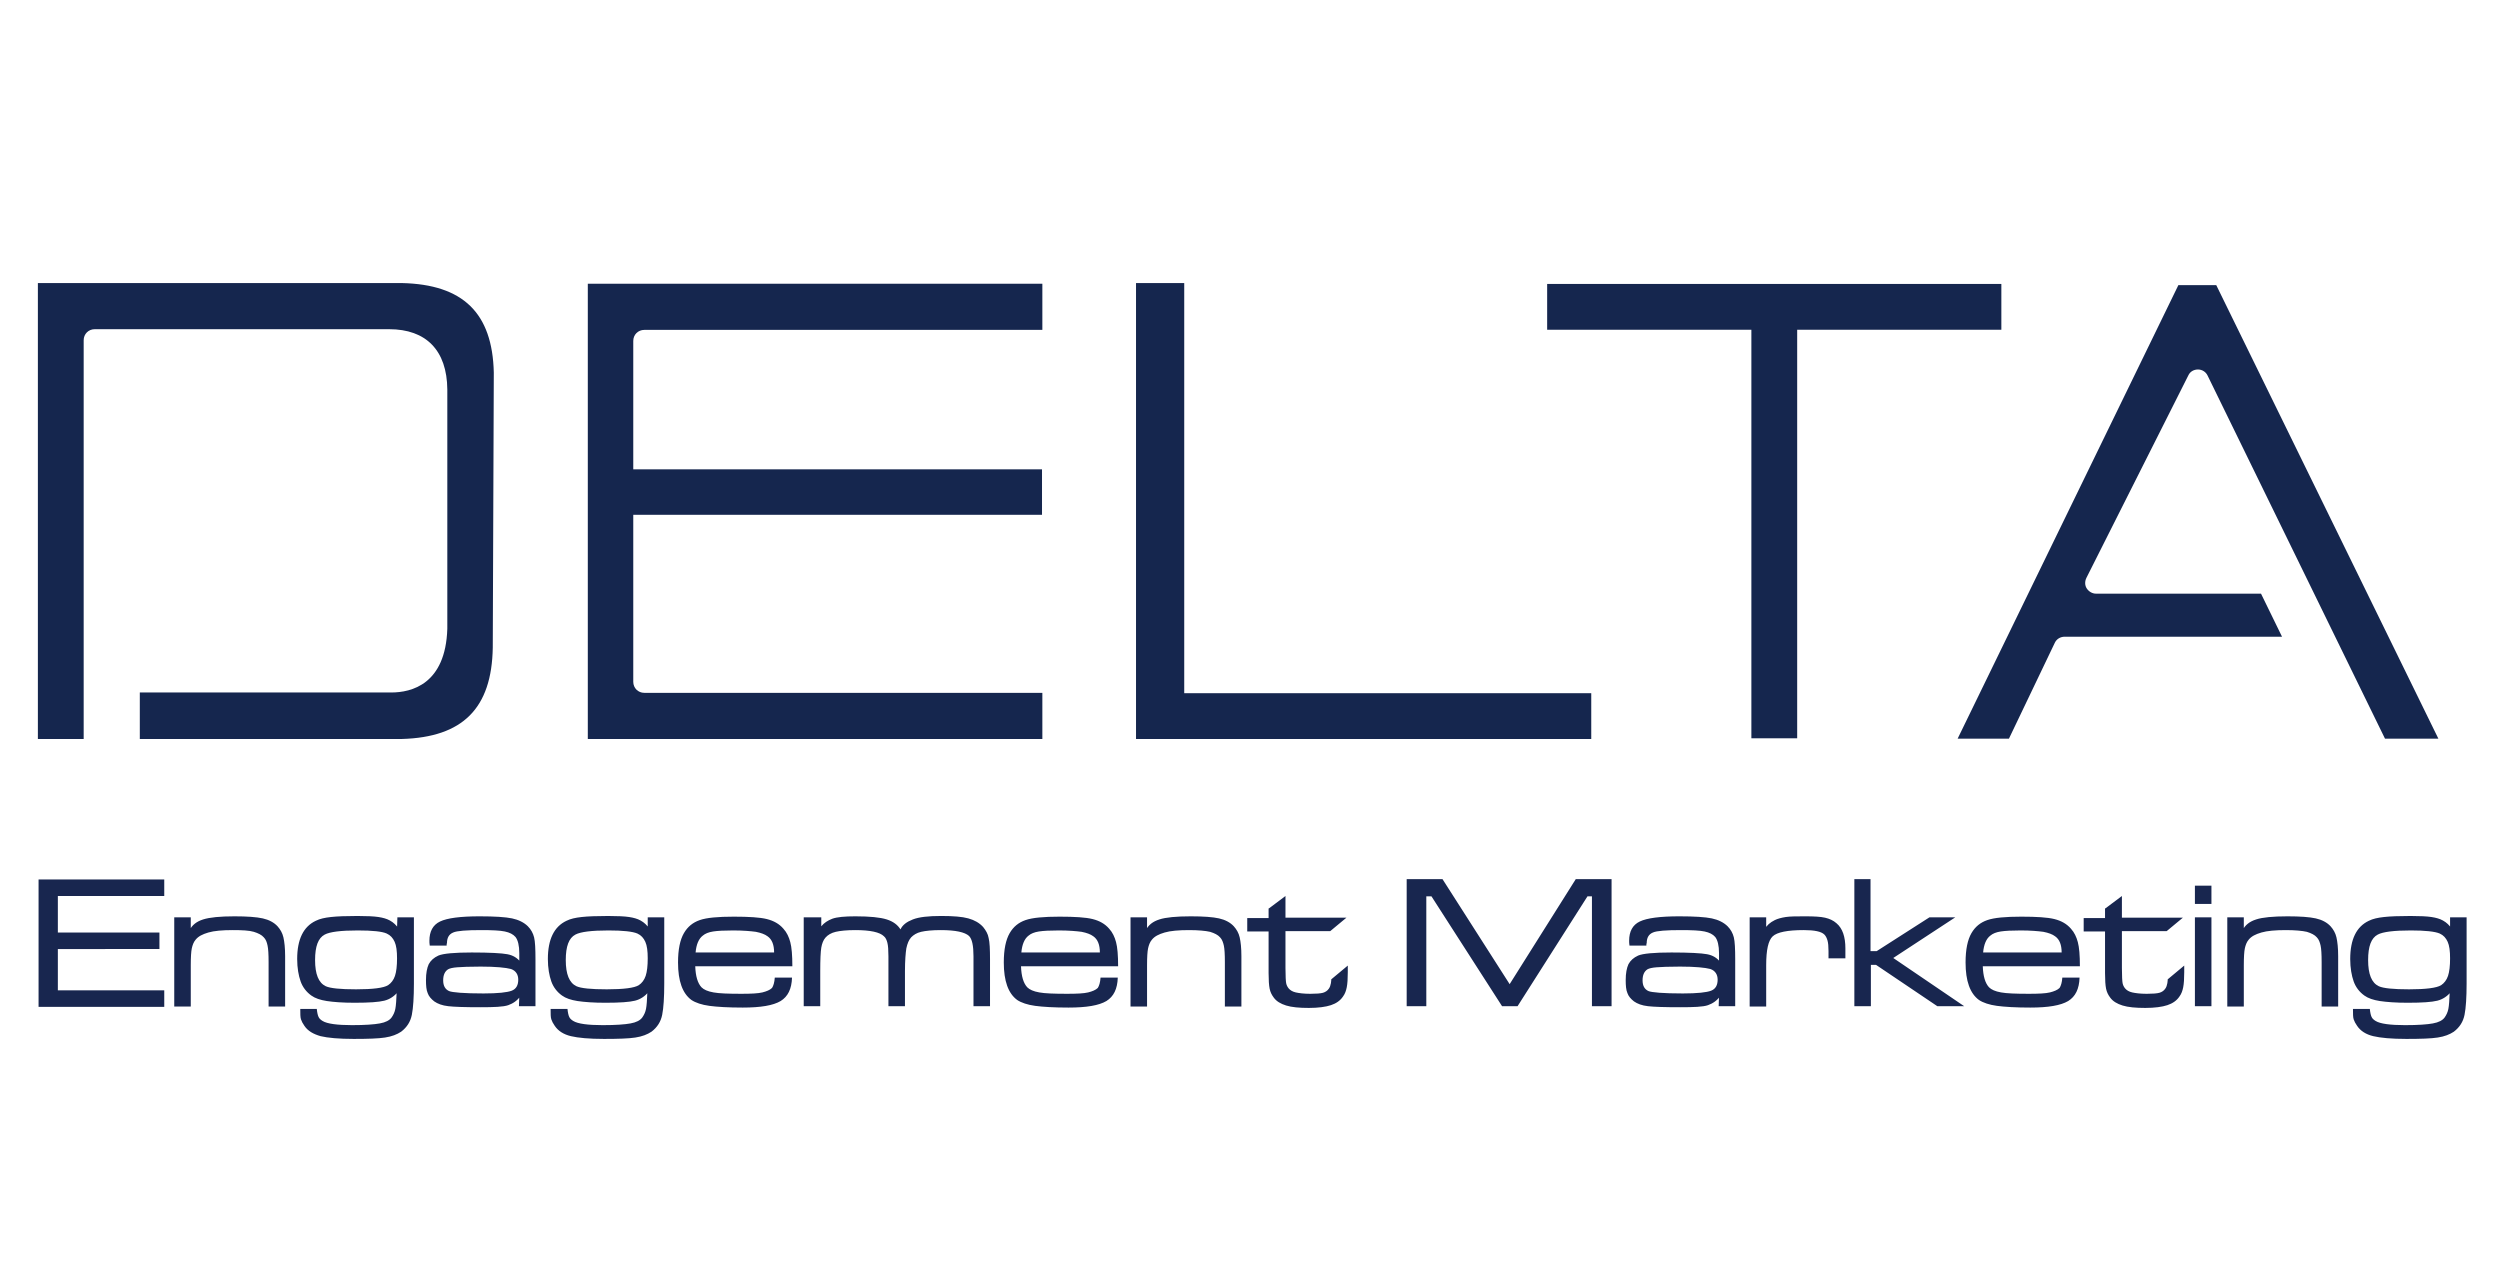
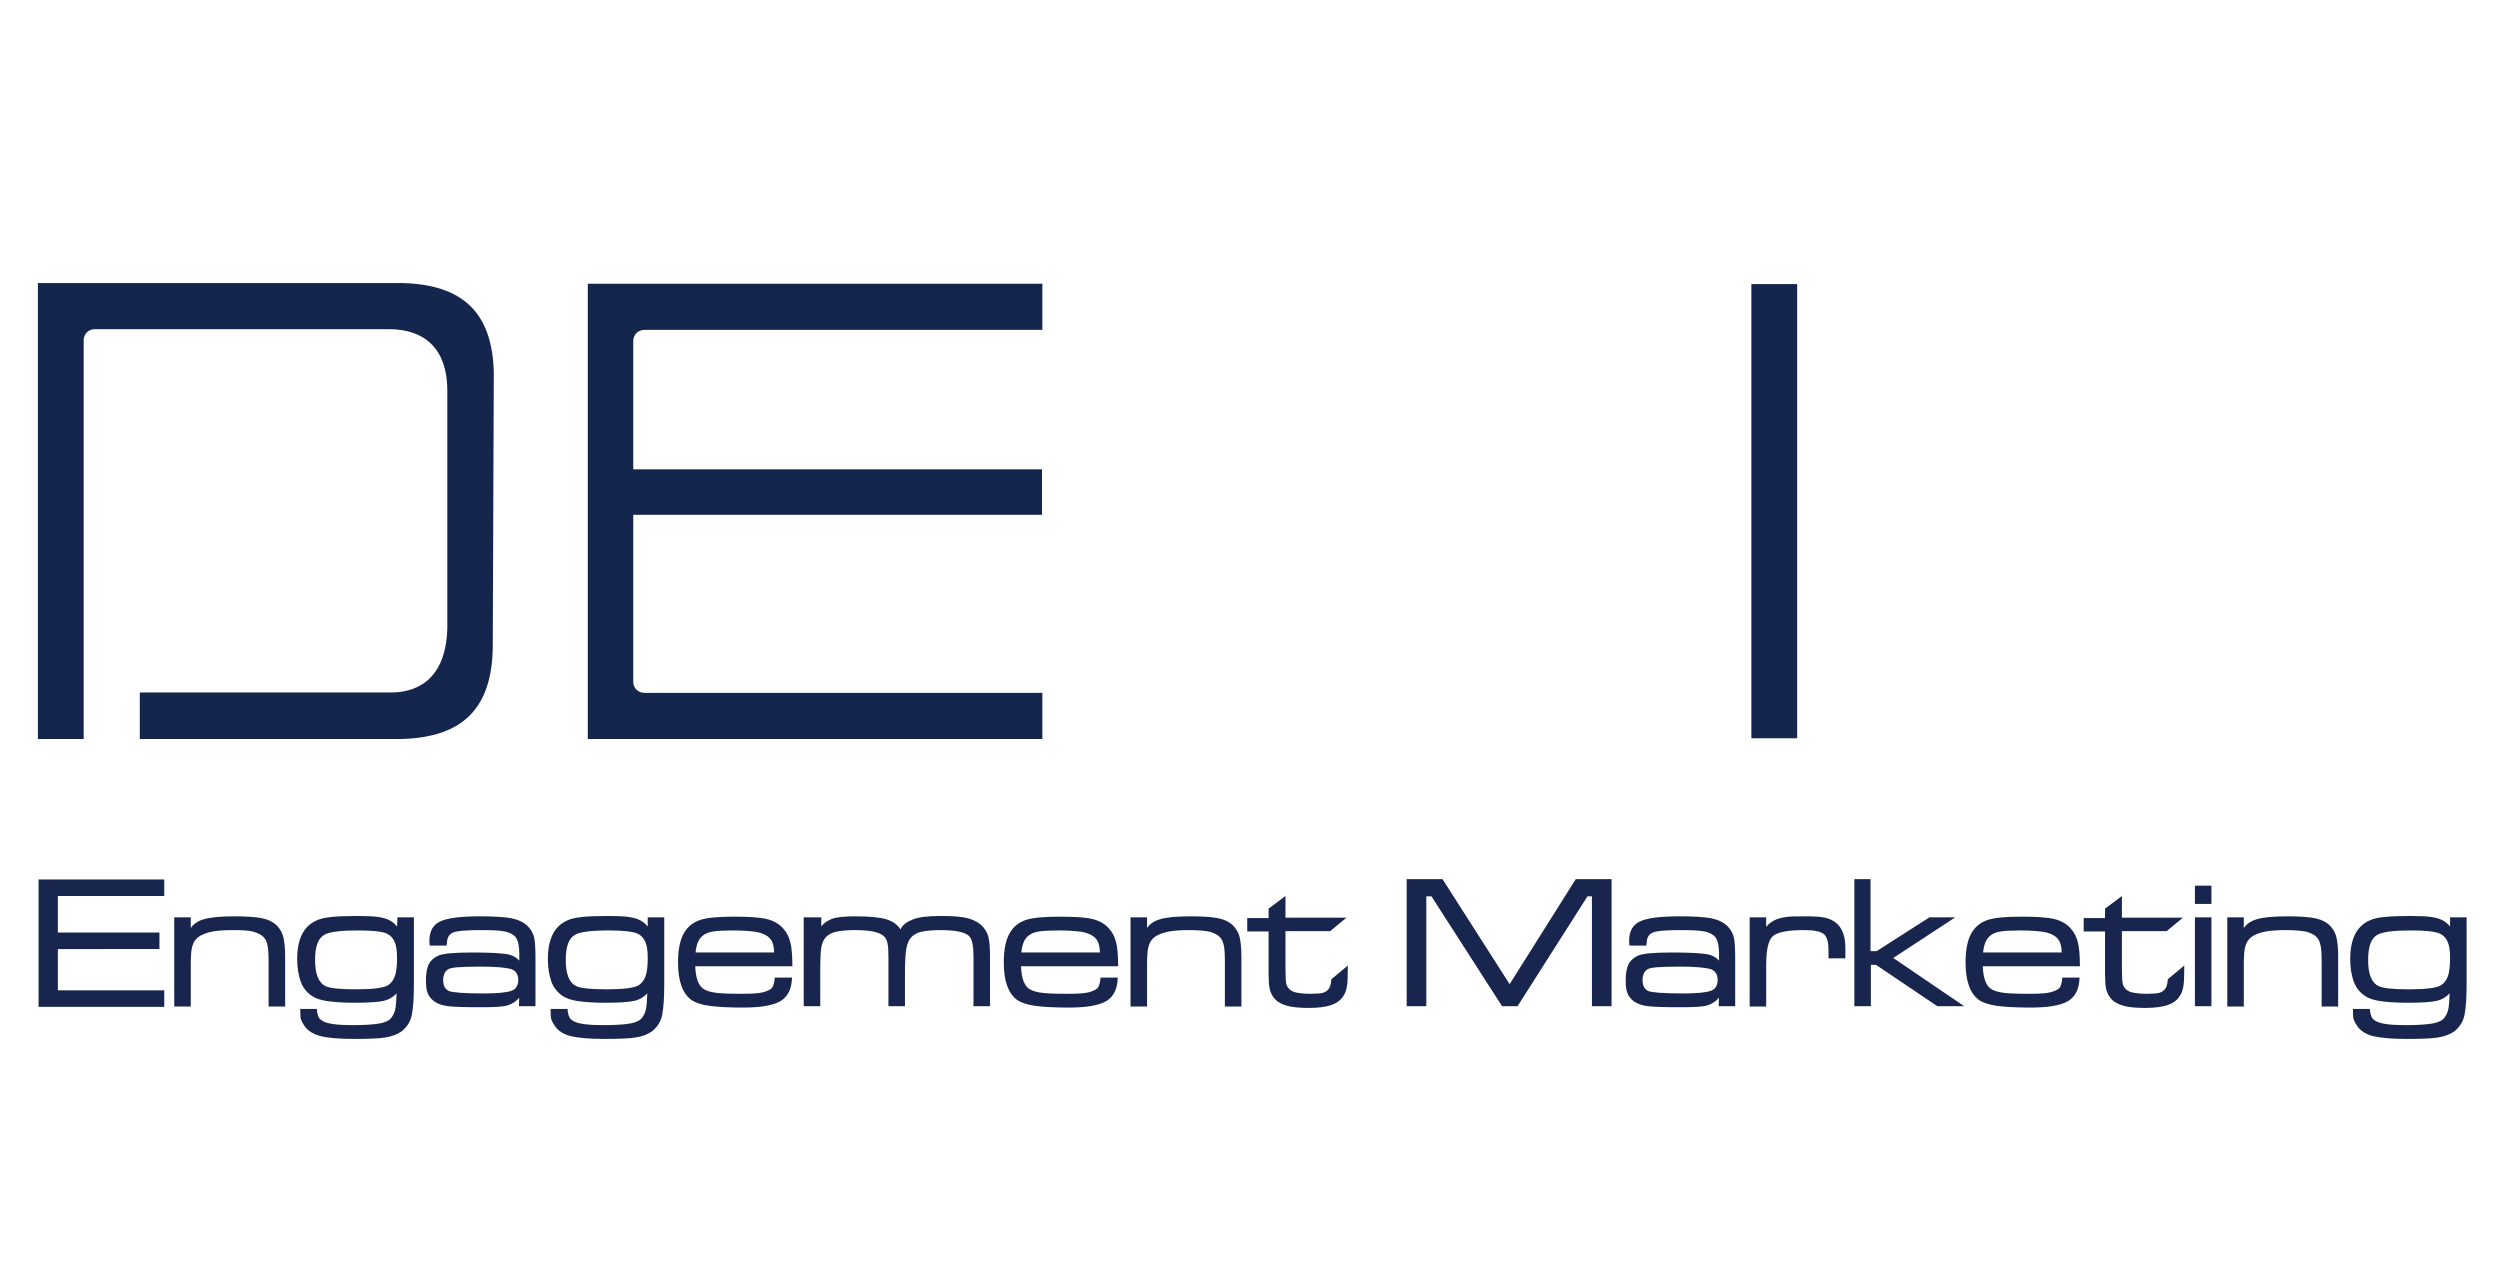
<svg xmlns="http://www.w3.org/2000/svg" version="1.1" id="Layer_1" x="0" y="0" viewBox="0 0 726 373.9" xml:space="preserve">
  <style>.st0{fill:#15264e}</style>
  <g id="XMLID_1024_">
-     <path id="XMLID_1033_" class="st0" d="M583.4 214.5l13.3-27.8c.5-1.1 1.6-1.8 2.9-1.8h63.1l-6.1-12.5h-47.9c-1.1 0-2.1-.6-2.7-1.5-.6-.9-.6-2.1-.1-3.1l29.6-58.8c.5-1.1 1.6-1.7 2.8-1.7 1.2 0 2.3.7 2.8 1.8l51.5 105.4h15.5L643.6 82.8h-11l-64.1 131.7h14.9z" />
    <path id="XMLID_1030_" class="st0" d="M170.7 214.5V82.4h132v13.4H187.1c-1.8 0-3.2 1.4-3.2 3.2v99c0 1.8 1.4 3.2 3.2 3.2h115.6v13.4h-132zm11.2-65l-6.5-13.2h127.2v13.2H181.9z" />
    <path id="XMLID_1029_" class="st0" d="M40.6 214.6v-13.5h73c5.9 0 15.8-2.4 16.3-18.5v-69.5c-.1-11.3-6.1-17.5-16.9-17.5H27.5c-1.8 0-3.2 1.4-3.2 3.2v115.8H11V82.2h105.7c17.8.4 26.3 8.7 26.7 26l-.3 79.9c-.3 17.6-8.7 26-26.4 26.5H40.6z" />
-     <path id="XMLID_1028_" class="st0" d="M343.9 201.3V82.2h-14v132.4h132.2v-13.3z" />
    <g id="XMLID_1025_">
      <path id="XMLID_1027_" class="st0" d="M508.6 82.5h13.3v131.9h-13.3z" />
-       <path id="XMLID_1026_" transform="rotate(-90 515.276 89.082)" class="st0" d="M508.6 23.1h13.3V155h-13.3z" />
    </g>
  </g>
  <path d="M11.2 292.3v-36.9h36.5v4.8H16.8v10.6h29.5v4.8H16.8v12h30.9v4.8H11.2zm39.4-25.9h4.8v3.8H55c.8-1.6 2.1-2.6 4-3.2s4.9-.9 9.1-.9c3.7 0 6.4.2 8.2.6 1.8.4 3.3 1.2 4.3 2.3.8.9 1.4 1.9 1.7 3.2.3 1.3.5 3.1.5 5.5v14.6H78v-12.9c0-2.3-.1-3.9-.3-4.8-.2-1-.5-1.8-1.1-2.4-.6-.7-1.6-1.2-2.9-1.6s-3.4-.5-6.1-.5c-3 0-5.4.2-7.1.7s-2.9 1.1-3.7 2.1c-.6.7-.9 1.6-1.1 2.5-.2.9-.3 2.6-.3 4.9v12h-4.8v-25.9zm64.8 0h4.8v19.2c0 4-.2 7.1-.6 9.1-.4 2-1.4 3.6-3.1 4.9-1.2.8-2.7 1.4-4.7 1.7-1.9.3-5 .4-9.1.4-4.3 0-7.5-.3-9.6-.8-2.1-.6-3.7-1.5-4.7-3-.5-.7-.8-1.3-1-1.9-.2-.6-.2-1.6-.2-3H92c.1 1.1.3 1.9.5 2.3.2.5.7.9 1.2 1.2 1.3.8 4.2 1.2 8.5 1.2 3.8 0 6.5-.2 8.1-.5 1.7-.3 2.8-.9 3.4-1.7.5-.7.9-1.5 1.1-2.5s.3-2.6.4-5h.4c-1.1 1.3-2.4 2.2-4 2.6s-4.4.6-8.6.6c-3.5 0-6.1-.2-8.1-.5-1.9-.3-3.4-.8-4.5-1.6-1.4-1-2.5-2.4-3.1-4.1-.6-1.7-1-3.9-1-6.5 0-5.7 1.8-9.4 5.4-11.1 1.2-.6 2.6-.9 4.4-1.1 1.8-.2 4.3-.3 7.7-.3 2.8 0 4.8.1 6.1.3 1.3.2 2.4.5 3.3 1 1.1.6 1.9 1.4 2.5 2.3h-.4l.1-3.2zm-11.5 3.8c-4.9 0-8.1.4-9.6 1.2-1.9 1-2.8 3.4-2.8 7.4 0 4.1 1 6.6 3.1 7.6 1.3.6 4.2.9 8.8.9 4.9 0 8-.4 9.3-1.2.9-.6 1.6-1.5 2-2.7.4-1.2.6-2.9.6-5.1 0-2.1-.2-3.7-.7-4.8-.5-1.1-1.2-1.9-2.3-2.4-1.3-.6-4.1-.9-8.4-.9zm25.8 4.4h-4.9c-.1-.6-.1-1.1-.1-1.4 0-2.7 1-4.6 3.1-5.6s5.9-1.5 11.5-1.5c4.3 0 7.5.2 9.4.6s3.5 1.2 4.6 2.3c.9.9 1.5 2 1.8 3.2.3 1.2.4 3.4.4 6.4v13.6h-4.8l.1-3h.4c-1 1.4-2.2 2.2-3.6 2.7s-4.2.6-8.1.6c-4.4 0-7.6-.1-9.3-.3-1.8-.2-3.1-.7-4.1-1.4-.9-.7-1.6-1.5-1.9-2.4-.4-.9-.5-2.2-.5-3.8 0-2 .3-3.5.8-4.6.6-1.1 1.5-1.9 2.8-2.5 1.4-.6 4.7-.9 9.7-.9 5.2 0 8.7.2 10.3.5 1.7.3 2.9 1.1 3.8 2.2h-.3v-2.5c0-2.2-.4-3.8-1.1-4.7-.7-.8-1.7-1.3-3.1-1.6-1.4-.3-3.7-.4-6.9-.4-4.2 0-7 .2-8.1.7-1.2.5-1.8 1.5-1.8 3.1-.1.1-.1.4-.1.7zm9.9 6.1c-3.3 0-5.5.1-6.8.2-1.3.1-2.2.3-2.7.6-.9.6-1.4 1.6-1.4 3.2s.6 2.6 1.7 3.1c.9.4 4.3.7 10 .7 4.2 0 6.9-.3 8.2-.8s1.9-1.6 1.9-3.2c0-1.5-.7-2.6-2.1-3.1-1.5-.4-4.4-.7-8.8-.7zm48.5-14.3h4.8v19.2c0 4-.2 7.1-.6 9.1-.4 2-1.4 3.6-3.1 4.9-1.2.8-2.7 1.4-4.7 1.7-1.9.3-5 .4-9.1.4-4.3 0-7.5-.3-9.6-.8s-3.7-1.5-4.7-3c-.5-.7-.8-1.3-1-1.9s-.2-1.6-.2-3h4.9c.1 1.1.3 1.9.5 2.3.2.5.7.9 1.2 1.2 1.3.8 4.2 1.2 8.5 1.2 3.8 0 6.5-.2 8.1-.5 1.7-.3 2.8-.9 3.4-1.7.5-.7.9-1.5 1.1-2.5s.3-2.6.4-5h.4c-1.1 1.3-2.4 2.2-4 2.6-1.6.4-4.4.6-8.6.6-3.4 0-6.1-.2-8.1-.5-1.9-.3-3.4-.8-4.5-1.6-1.4-1-2.5-2.4-3.1-4.1-.6-1.7-1-3.9-1-6.5 0-5.7 1.8-9.4 5.4-11.1 1.2-.6 2.6-.9 4.4-1.1 1.8-.2 4.3-.3 7.7-.3 2.8 0 4.8.1 6.1.3s2.4.5 3.3 1c1.1.6 1.9 1.4 2.5 2.3h-.4v-3.2zm-11.4 3.8c-4.9 0-8.1.4-9.6 1.2-1.9 1-2.8 3.4-2.8 7.4 0 4.1 1 6.6 3.1 7.6 1.3.6 4.2.9 8.8.9 4.9 0 8-.4 9.3-1.2.9-.6 1.6-1.5 2-2.7.4-1.2.6-2.9.6-5.1 0-2.1-.2-3.7-.7-4.8-.5-1.1-1.2-1.9-2.3-2.4-1.4-.6-4.2-.9-8.4-.9zm48.3 13.7h5c-.1 3.3-1.2 5.5-3.3 6.8-2.2 1.3-5.8 1.9-11 1.9-4.2 0-7.5-.2-9.7-.5-2.2-.3-4-.9-5.2-1.7-2.6-1.9-3.9-5.5-3.9-10.9 0-3.8.6-6.6 1.7-8.5 1.1-1.9 2.6-3.1 4.6-3.8s5.3-1 9.9-1c4.4 0 7.6.2 9.6.7 2 .5 3.6 1.4 4.8 2.8 1 1.1 1.6 2.4 2 3.9.4 1.5.6 3.8.6 7h-28.2c.1 2.9.7 4.9 1.8 6.1.7.7 1.8 1.2 3.5 1.5 1.6.3 4.3.4 8.1.4 2.8 0 4.9-.1 6.1-.4s2.2-.7 2.8-1.3c.4-.6.7-1.6.8-3zm-.2-7.3c0-2.2-.6-3.8-1.9-4.7-.8-.6-1.9-1-3.4-1.3-1.5-.2-3.7-.4-6.6-.4-2.6 0-4.5.1-5.8.3-1.3.2-2.3.6-3 1.2-1.2.9-1.9 2.6-2.1 4.9h22.8zm8.9-10.2h4.8v2.6c.8-1 1.9-1.7 3.2-2.2 1.4-.5 3.6-.7 6.7-.7 4.2 0 7.2.3 9.1.9 1.9.6 3.2 1.6 4 2.9.6-1.3 1.8-2.2 3.6-2.9 1.8-.7 4.5-1 8.2-1 3.5 0 6.1.2 7.9.7 1.8.5 3.2 1.3 4.3 2.5.8 1 1.4 2 1.6 3.2.3 1.2.4 3.2.4 6.2v13.6h-4.8v-14.5c0-3.1-.4-5-1.3-5.9-1.2-1.1-3.9-1.7-8.2-1.7-2.5 0-4.4.2-5.7.5-1.3.3-2.2.9-2.9 1.6-.7.8-1.1 1.8-1.4 3.2-.2 1.3-.4 3.5-.4 6.6v10.2H258v-14.5c0-1.8-.1-3.1-.3-3.9s-.5-1.5-1-1.9c-1.2-1.2-4-1.8-8.3-1.8-2.5 0-4.4.2-5.7.5s-2.3.9-3 1.7c-.6.7-1 1.7-1.2 2.9-.2 1.2-.3 3.5-.3 6.8v10.2h-4.8v-25.8zm85.9 17.5h5c-.1 3.3-1.2 5.5-3.3 6.8-2.2 1.3-5.8 1.9-11 1.9-4.2 0-7.5-.2-9.7-.5-2.2-.3-4-.9-5.2-1.7-2.6-1.9-3.9-5.5-3.9-10.9 0-3.8.6-6.6 1.7-8.5 1.1-1.9 2.6-3.1 4.6-3.8s5.3-1 9.9-1c4.4 0 7.6.2 9.6.7 2 .5 3.6 1.4 4.8 2.8 1 1.1 1.6 2.4 2 3.9.4 1.5.6 3.8.6 7h-28.2c.1 2.9.7 4.9 1.8 6.1.7.7 1.8 1.2 3.5 1.5 1.6.3 4.3.4 8.1.4 2.8 0 4.9-.1 6.1-.4s2.2-.7 2.8-1.3c.4-.6.7-1.6.8-3zm-.2-7.3c0-2.2-.6-3.8-1.9-4.7-.8-.6-1.9-1-3.4-1.3-1.5-.2-3.7-.4-6.6-.4-2.6 0-4.5.1-5.8.3-1.3.2-2.3.6-3 1.2-1.2.9-1.9 2.6-2.1 4.9h22.8zm8.9-10.2h4.8v3.8h-.4c.8-1.6 2.1-2.6 4-3.2 1.8-.6 4.9-.9 9.1-.9 3.7 0 6.4.2 8.2.6s3.3 1.2 4.3 2.3c.8.9 1.4 1.9 1.7 3.2s.5 3.1.5 5.5v14.6h-4.8v-12.9c0-2.3-.1-3.9-.3-4.8s-.5-1.8-1.1-2.4c-.6-.7-1.6-1.2-2.9-1.6-1.3-.3-3.4-.5-6.1-.5-3 0-5.4.2-7.1.7s-2.9 1.1-3.7 2.1c-.6.7-.9 1.6-1.1 2.5s-.3 2.6-.3 4.9v12h-4.8v-25.9zm40.2-2.6l4.8-3.6v6.3H391l-4.7 3.9h-13v10.7c0 2.4.1 3.9.2 4.4.1.5.3 1 .7 1.5.5.6 1.2 1 2.1 1.2.9.2 2.3.4 4.2.4 1.7 0 3-.1 3.7-.3.7-.2 1.3-.6 1.7-1.2.3-.4.5-1 .6-1.6.1-.6.1-1 .1-1.1l4.8-4v1.9c0 1.9-.1 3.4-.3 4.4s-.5 1.9-1.1 2.7c-.8 1.2-2 2-3.5 2.5s-3.7.8-6.4.8c-2.8 0-5-.2-6.6-.7-1.6-.5-2.8-1.2-3.6-2.3-.6-.8-1-1.6-1.2-2.6-.2-1-.3-2.5-.3-4.5v-12.1h-6.2v-3.9h6.2v-2.8zm40-8.5h10.4l19.5 30.5 19.2-30.5H468v36.9h-5.7v-31.9H461l-20.3 31.9h-4.5l-20.5-31.9h-1.5v31.9h-5.7v-36.9zm69.6 19.3h-4.9c-.1-.6-.1-1.1-.1-1.4 0-2.7 1-4.6 3.1-5.6s5.9-1.5 11.5-1.5c4.3 0 7.5.2 9.4.6s3.5 1.2 4.6 2.3c.9.9 1.5 2 1.8 3.2.3 1.2.4 3.4.4 6.4v13.6h-4.8l.1-3h.4c-1 1.4-2.2 2.2-3.6 2.7s-4.2.6-8.1.6c-4.4 0-7.6-.1-9.3-.3-1.8-.2-3.1-.7-4.1-1.4-.9-.7-1.6-1.5-1.9-2.4-.4-.9-.5-2.2-.5-3.8 0-2 .3-3.5.8-4.6.6-1.1 1.5-1.9 2.8-2.5 1.4-.6 4.7-.9 9.7-.9 5.2 0 8.7.2 10.3.5 1.7.3 2.9 1.1 3.8 2.2h-.3v-2.5c0-2.2-.4-3.8-1.1-4.7-.7-.8-1.7-1.3-3.1-1.6-1.4-.3-3.7-.4-6.9-.4-4.2 0-7 .2-8.1.7-1.2.5-1.8 1.5-1.8 3.1-.1.1-.1.4-.1.7zm9.8 6.1c-3.3 0-5.5.1-6.8.2-1.3.1-2.2.3-2.7.6-.9.6-1.4 1.6-1.4 3.2s.6 2.6 1.7 3.1c.9.4 4.3.7 10 .7 4.2 0 6.9-.3 8.2-.8s1.9-1.6 1.9-3.2c0-1.5-.7-2.6-2.1-3.1-1.5-.4-4.4-.7-8.8-.7zm20.2-14.3h4.8v3.4h-.4c.6-1.1 1.5-1.9 2.9-2.6.8-.4 1.9-.7 3.2-.9 1.3-.2 3.2-.2 5.7-.2s4.4.1 5.7.4c1.3.3 2.4.8 3.3 1.6 1.8 1.5 2.6 4 2.6 7.3v2.9H531v-2.1c0-1.4-.1-2.4-.3-3.1-.2-.7-.5-1.3-.9-1.7-.9-.9-2.9-1.3-6-1.3-4.7 0-7.7.6-9 1.8-1.3 1.2-1.9 4-1.9 8.4v12h-4.8v-25.9zm30.3-11.1h4.8v20.9h1.8l15.3-9.8h7.5l-18 11.8 20.6 14h-7.8l-17.8-12h-1.5v12h-4.8v-36.9zm60.5 28.6h5c-.1 3.3-1.2 5.5-3.3 6.8-2.2 1.3-5.8 1.9-11 1.9-4.2 0-7.5-.2-9.7-.5-2.2-.3-4-.9-5.2-1.7-2.6-1.9-3.9-5.5-3.9-10.9 0-3.8.6-6.6 1.7-8.5 1.1-1.9 2.6-3.1 4.6-3.8s5.3-1 9.9-1c4.4 0 7.6.2 9.6.7 2 .5 3.6 1.4 4.8 2.8 1 1.1 1.6 2.4 2 3.9.4 1.5.6 3.8.6 7h-28.2c.1 2.9.7 4.9 1.8 6.1.7.7 1.8 1.2 3.5 1.5 1.6.3 4.3.4 8.1.4 2.8 0 4.9-.1 6.1-.4s2.2-.7 2.8-1.3c.4-.6.7-1.6.8-3zm-.2-7.3c0-2.2-.6-3.8-1.9-4.7-.8-.6-1.9-1-3.4-1.3-1.5-.2-3.7-.4-6.6-.4-2.6 0-4.5.1-5.8.3-1.3.2-2.3.6-3 1.2-1.2.9-1.9 2.6-2.1 4.9h22.8zm12.7-12.8l4.8-3.6v6.3h17.7l-4.7 3.9h-13v10.7c0 2.4.1 3.9.2 4.4.1.5.3 1 .7 1.5.5.6 1.2 1 2.1 1.2.9.2 2.3.4 4.2.4 1.7 0 3-.1 3.7-.3.7-.2 1.3-.6 1.7-1.2.3-.4.5-1 .6-1.6.1-.6.1-1 .1-1.1l4.8-4v1.9c0 1.9-.1 3.4-.3 4.4s-.5 1.9-1.1 2.7c-.8 1.2-2 2-3.5 2.5s-3.7.8-6.4.8c-2.8 0-5-.2-6.6-.7-1.6-.5-2.8-1.2-3.6-2.3-.6-.8-1-1.6-1.2-2.6-.2-1-.3-2.5-.3-4.5v-12.1h-6.2v-3.9h6.2v-2.8zm26-6.6h4.8v5.3h-4.8v-5.3zm0 9.2h4.8v25.8h-4.8v-25.8zm9.4 0h4.8v3.8h-.4c.8-1.6 2.1-2.6 4-3.2 1.8-.6 4.9-.9 9.1-.9 3.7 0 6.4.2 8.2.6s3.3 1.2 4.3 2.3c.8.9 1.4 1.9 1.7 3.2s.5 3.1.5 5.5v14.6h-4.8v-12.9c0-2.3-.1-3.9-.3-4.8s-.5-1.8-1.1-2.4c-.6-.7-1.6-1.2-2.9-1.6-1.3-.3-3.4-.5-6.1-.5-3 0-5.4.2-7.1.7s-2.9 1.1-3.7 2.1c-.6.7-.9 1.6-1.1 2.5s-.3 2.6-.3 4.9v12h-4.8v-25.9zm64.7 0h4.8v19.2c0 4-.2 7.1-.6 9.1-.4 2-1.4 3.6-3.1 4.9-1.2.8-2.7 1.4-4.7 1.7-1.9.3-5 .4-9.1.4-4.3 0-7.5-.3-9.6-.8s-3.7-1.5-4.7-3c-.5-.7-.8-1.3-1-1.9s-.2-1.6-.2-3h4.9c.1 1.1.3 1.9.5 2.3.2.5.7.9 1.2 1.2 1.3.8 4.2 1.2 8.5 1.2 3.8 0 6.5-.2 8.1-.5 1.7-.3 2.8-.9 3.4-1.7.5-.7.9-1.5 1.1-2.5s.3-2.6.4-5h.4c-1.1 1.3-2.4 2.2-4 2.6-1.6.4-4.4.6-8.6.6-3.4 0-6.1-.2-8.1-.5-1.9-.3-3.4-.8-4.5-1.6-1.4-1-2.5-2.4-3.1-4.1-.6-1.7-1-3.9-1-6.5 0-5.7 1.8-9.4 5.4-11.1 1.2-.6 2.6-.9 4.4-1.1 1.8-.2 4.3-.3 7.7-.3 2.8 0 4.8.1 6.1.3s2.4.5 3.3 1c1.1.6 1.9 1.4 2.5 2.3h-.4v-3.2zm-11.4 3.8c-4.9 0-8.1.4-9.6 1.2-1.9 1-2.8 3.4-2.8 7.4 0 4.1 1 6.6 3.1 7.6 1.3.6 4.2.9 8.8.9 4.9 0 8-.4 9.3-1.2.9-.6 1.6-1.5 2-2.7.4-1.2.6-2.9.6-5.1 0-2.1-.2-3.7-.7-4.8-.5-1.1-1.2-1.9-2.3-2.4-1.4-.6-4.2-.9-8.4-.9z" fill="#18264f" />
</svg>